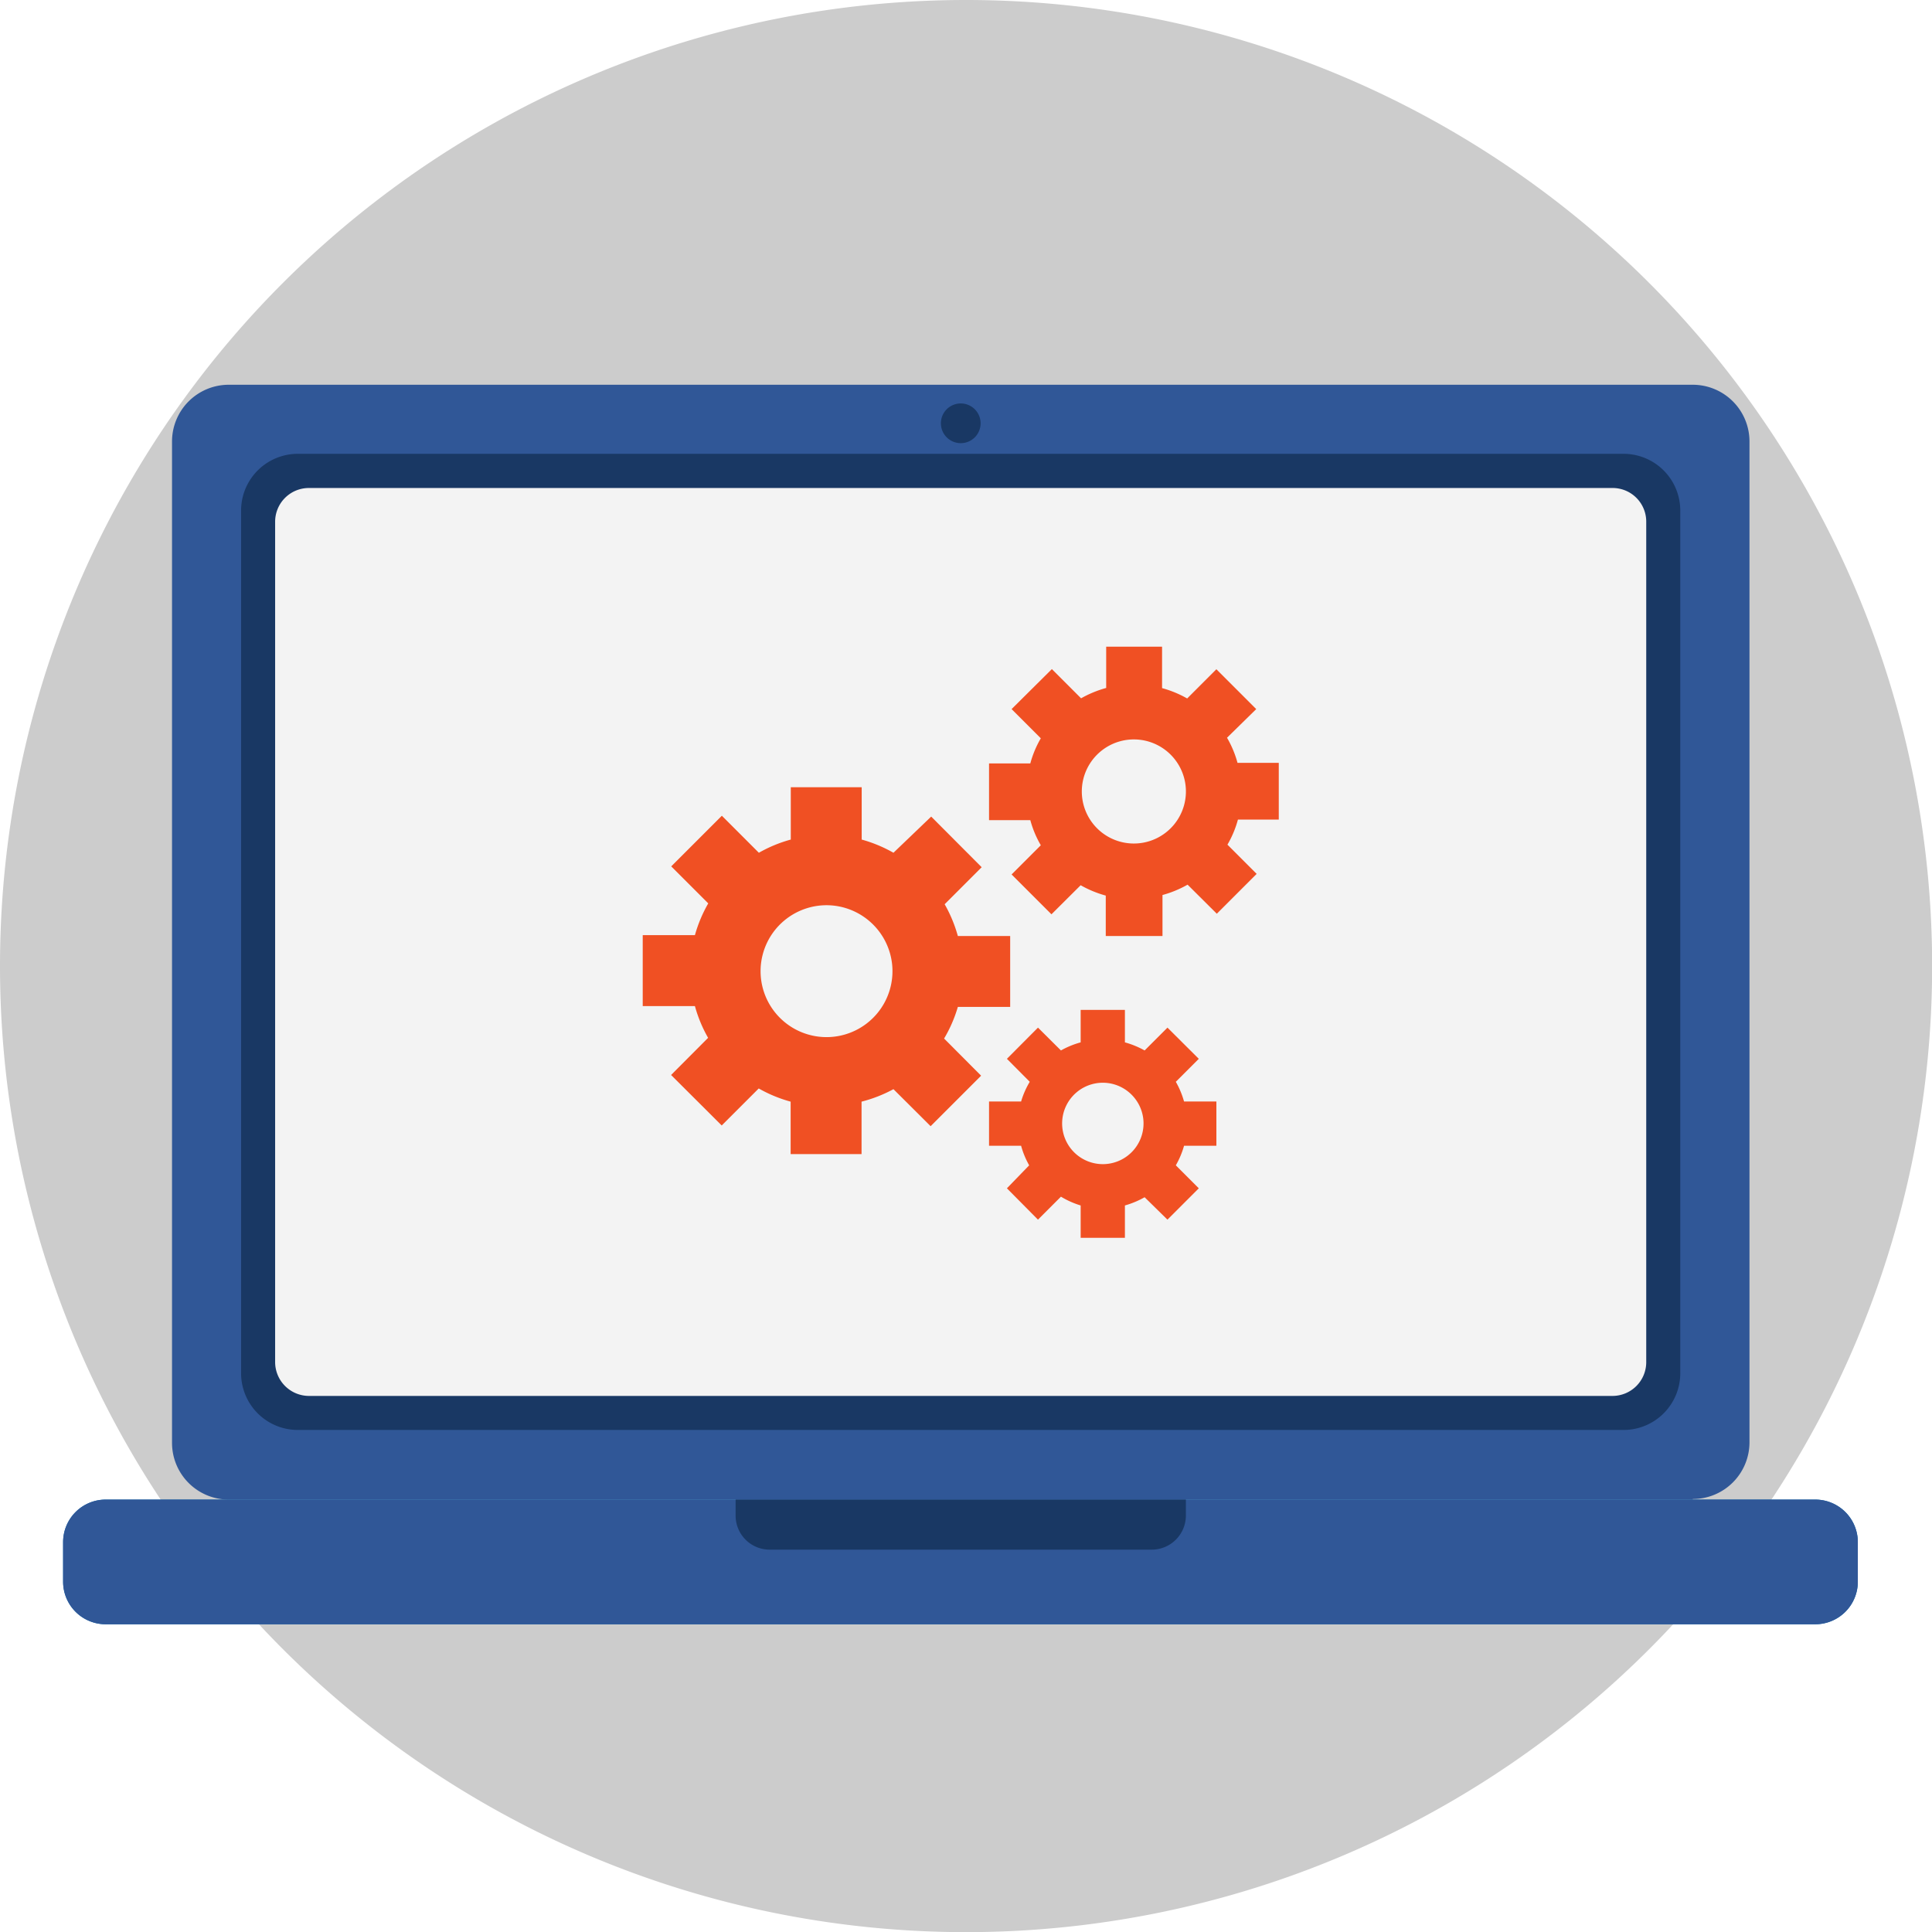
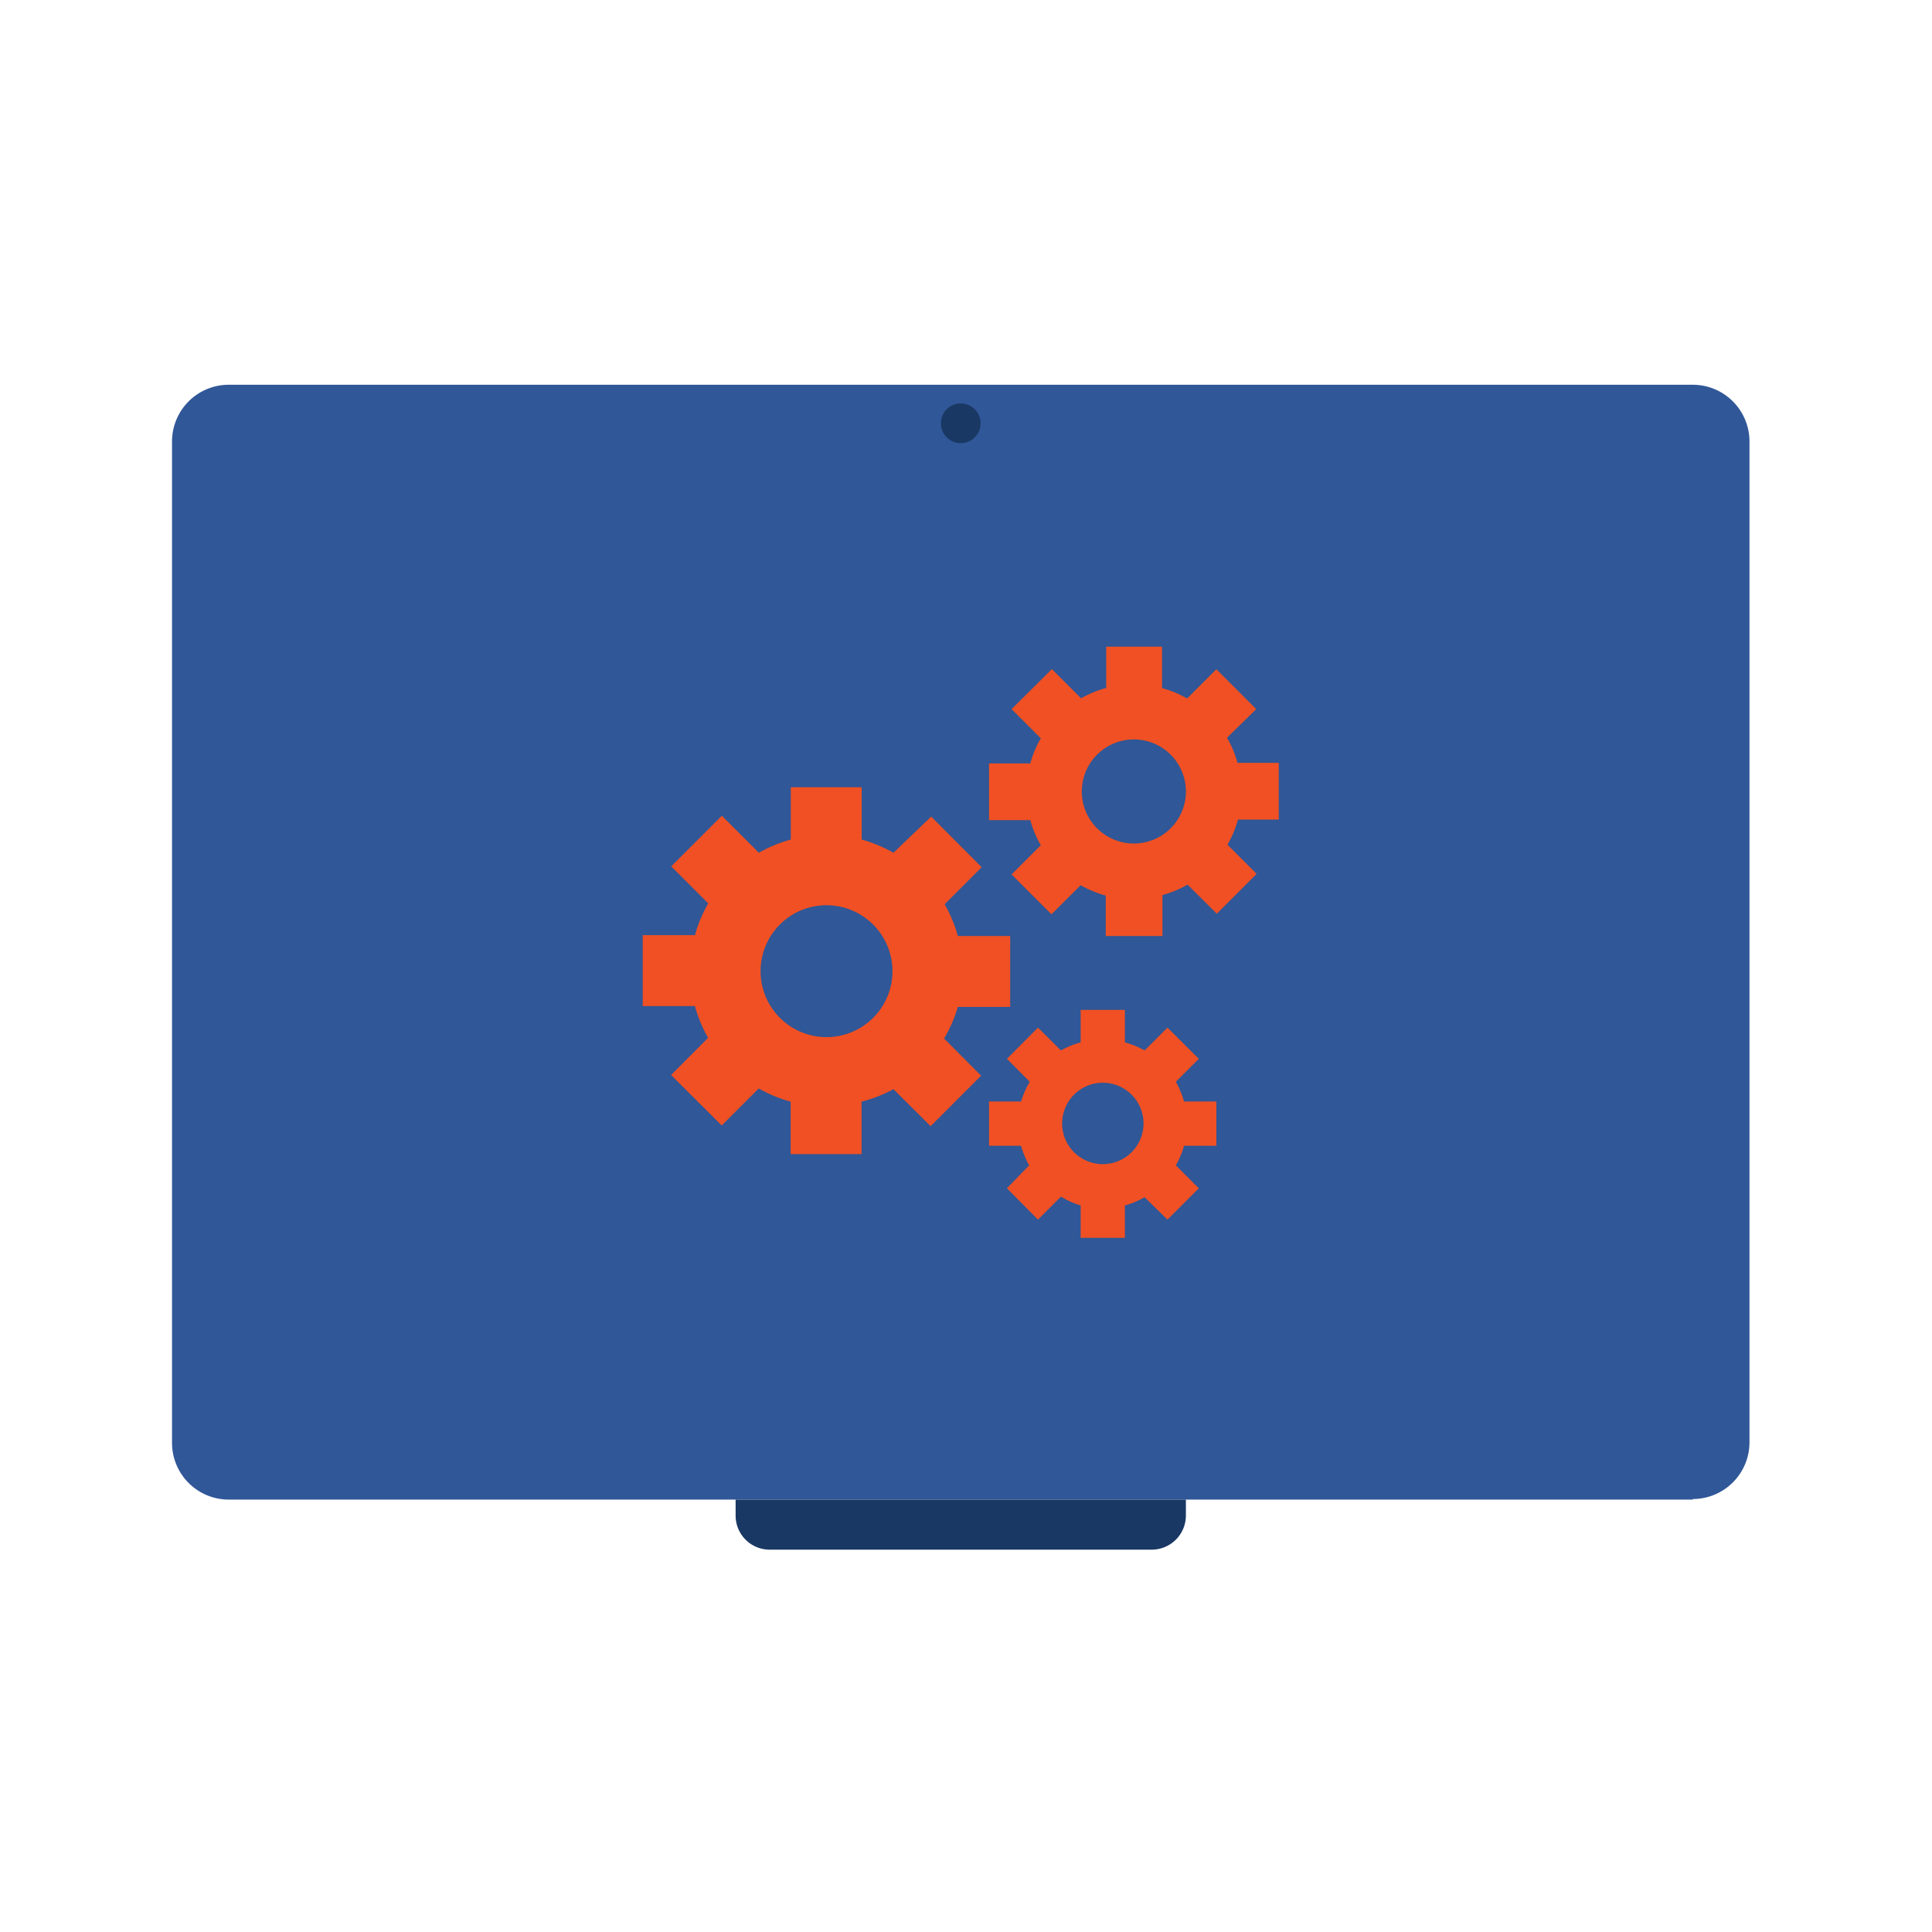
<svg xmlns="http://www.w3.org/2000/svg" viewBox="0 0 136.23 136.23">
-   <path d="m0 68.11a68.12 68.12 0 1 0 68.11-68.11 68.11 68.11 0 0 0 -68.11 68.11" fill="#ccc" />
  <path d="m119.36 105.74h-103.23a4 4 0 0 1 -4-4v-70.61a4 4 0 0 1 4-4h103.23a4 4 0 0 1 4 4v70.57a4 4 0 0 1 -4 4" fill="#305797" />
-   <path d="m17 96.83v-60.83a4 4 0 0 1 4-4h93.48a4 4 0 0 1 4 4v60.83a4 4 0 0 1 -4 4h-93.48a4 4 0 0 1 -4-4" fill="#193864" />
-   <path d="m19.4 96.05v-59.26a2.38 2.38 0 0 1 2.38-2.38h91.92a2.37 2.37 0 0 1 2.38 2.38v59.26a2.38 2.38 0 0 1 -2.38 2.38h-91.92a2.39 2.39 0 0 1 -2.38-2.38" fill="#f3f3f3" />
-   <path d="m128 105.74h-120.55a3 3 0 0 0 -3 3v2.79a3 3 0 0 0 3 3h120.55a3 3 0 0 0 3-3v-2.79a3 3 0 0 0 -3-3" fill="#046eb1" />
-   <path d="m128 105.74h-120.55a3 3 0 0 0 -3 3v2.79a3 3 0 0 0 3 3h120.55a3 3 0 0 0 3-3v-2.79a3 3 0 0 0 -3-3" fill="#305797" />
  <path d="m83.62 105.74h-31.75v1.13a2.4 2.4 0 0 0 2.4 2.4h26.95a2.41 2.41 0 0 0 2.4-2.4z" fill="#193864" />
  <path d="m69.14 29.73a1.4 1.4 0 1 1 -2.79 0 1.4 1.4 0 0 1 2.79 0" fill="#193864" />
  <g fill="#f05023">
    <path d="m71.23 71v-5h-3.69a9.8 9.8 0 0 0 -.93-2.24l2.61-2.61-3.56-3.57-2.66 2.55a9.8 9.8 0 0 0 -2.24-.93v-3.69h-5v3.69a9.7 9.7 0 0 0 -2.25.93l-2.61-2.61-3.57 3.57 2.61 2.61a9.8 9.8 0 0 0 -.94 2.24h-3.68v5h3.68a9.62 9.62 0 0 0 .93 2.24l-2.61 2.62 3.57 3.56 2.61-2.61a9.7 9.7 0 0 0 2.25.93v3.7h5v-3.7a9.8 9.8 0 0 0 2.25-.88l2.62 2.61 3.56-3.56-2.61-2.62a9.62 9.62 0 0 0 .97-2.23zm-8.34-3.13a4.65 4.65 0 1 1 -4-4 4.66 4.66 0 0 1 4 4" />
    <path d="m90.17 57.79v-4h-2.91a7.28 7.28 0 0 0 -.74-1.77l2.06-2.02-2.81-2.81-2.06 2.06a7.67 7.67 0 0 0 -1.77-.73v-2.92h-3.94v2.91a7.67 7.67 0 0 0 -1.77.73l-2.06-2.06-2.84 2.82 2.06 2.06a7.28 7.28 0 0 0 -.74 1.77h-2.91v4h2.91a7.28 7.28 0 0 0 .74 1.77l-2.06 2.06 2.81 2.81 2.06-2.05a7.67 7.67 0 0 0 1.77.73v2.85h4v-2.89a7.67 7.67 0 0 0 1.77-.73l2.06 2.05 2.81-2.81-2.06-2.06a7.28 7.28 0 0 0 .74-1.77zm-6.58-2.46a3.67 3.67 0 1 1 -3.16-3.16 3.67 3.67 0 0 1 3.16 3.16" />
    <path d="m85.77 80.79v-3.12h-2.28a6.09 6.09 0 0 0 -.58-1.39l1.62-1.62-2.21-2.2-1.61 1.61a6.25 6.25 0 0 0 -1.39-.57v-2.29h-3.12v2.29a6.06 6.06 0 0 0 -1.39.57l-1.62-1.61-2.19 2.2 1.61 1.62a6.06 6.06 0 0 0 -.61 1.39h-2.26v3.12h2.26a6 6 0 0 0 .57 1.38l-1.57 1.62 2.19 2.21 1.62-1.62a6.09 6.09 0 0 0 1.39.62v2.28h3.12v-2.28a6.28 6.28 0 0 0 1.39-.58l1.61 1.58 2.21-2.21-1.62-1.62a6 6 0 0 0 .58-1.38zm-5.16-1.94a2.87 2.87 0 1 1 -2.48-2.48 2.88 2.88 0 0 1 2.48 2.48" />
  </g>
</svg>